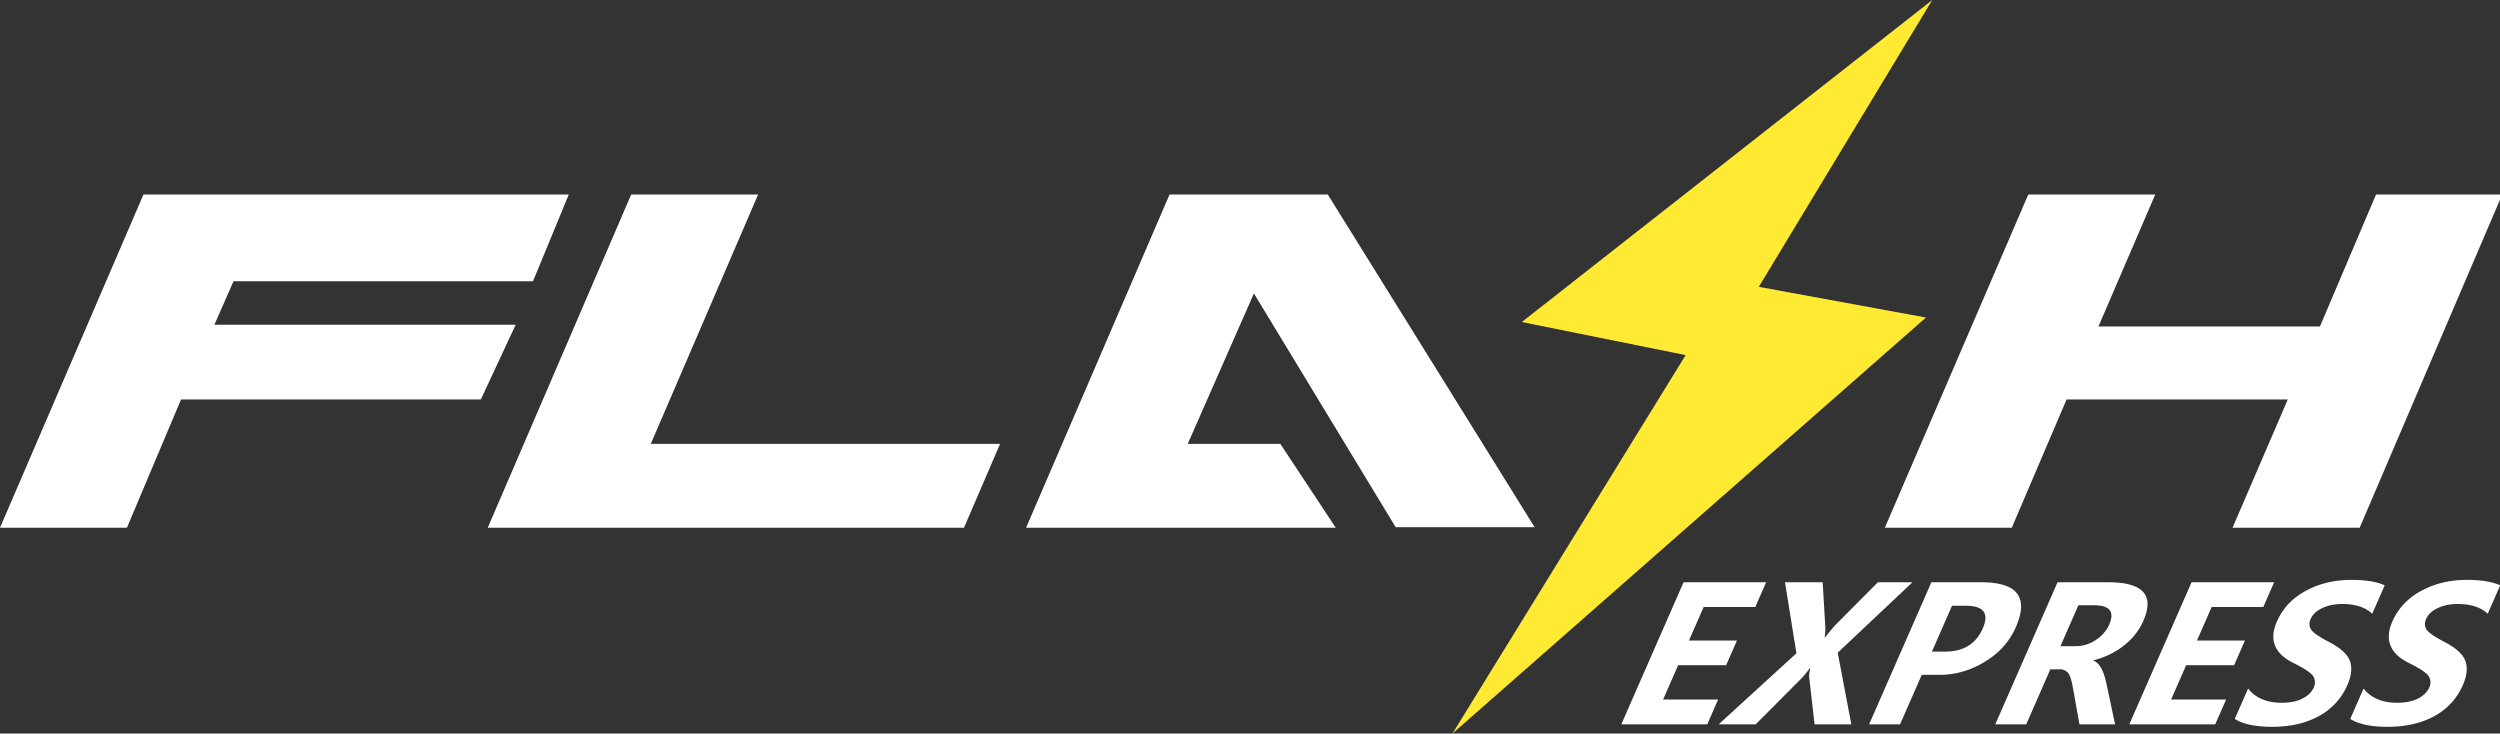
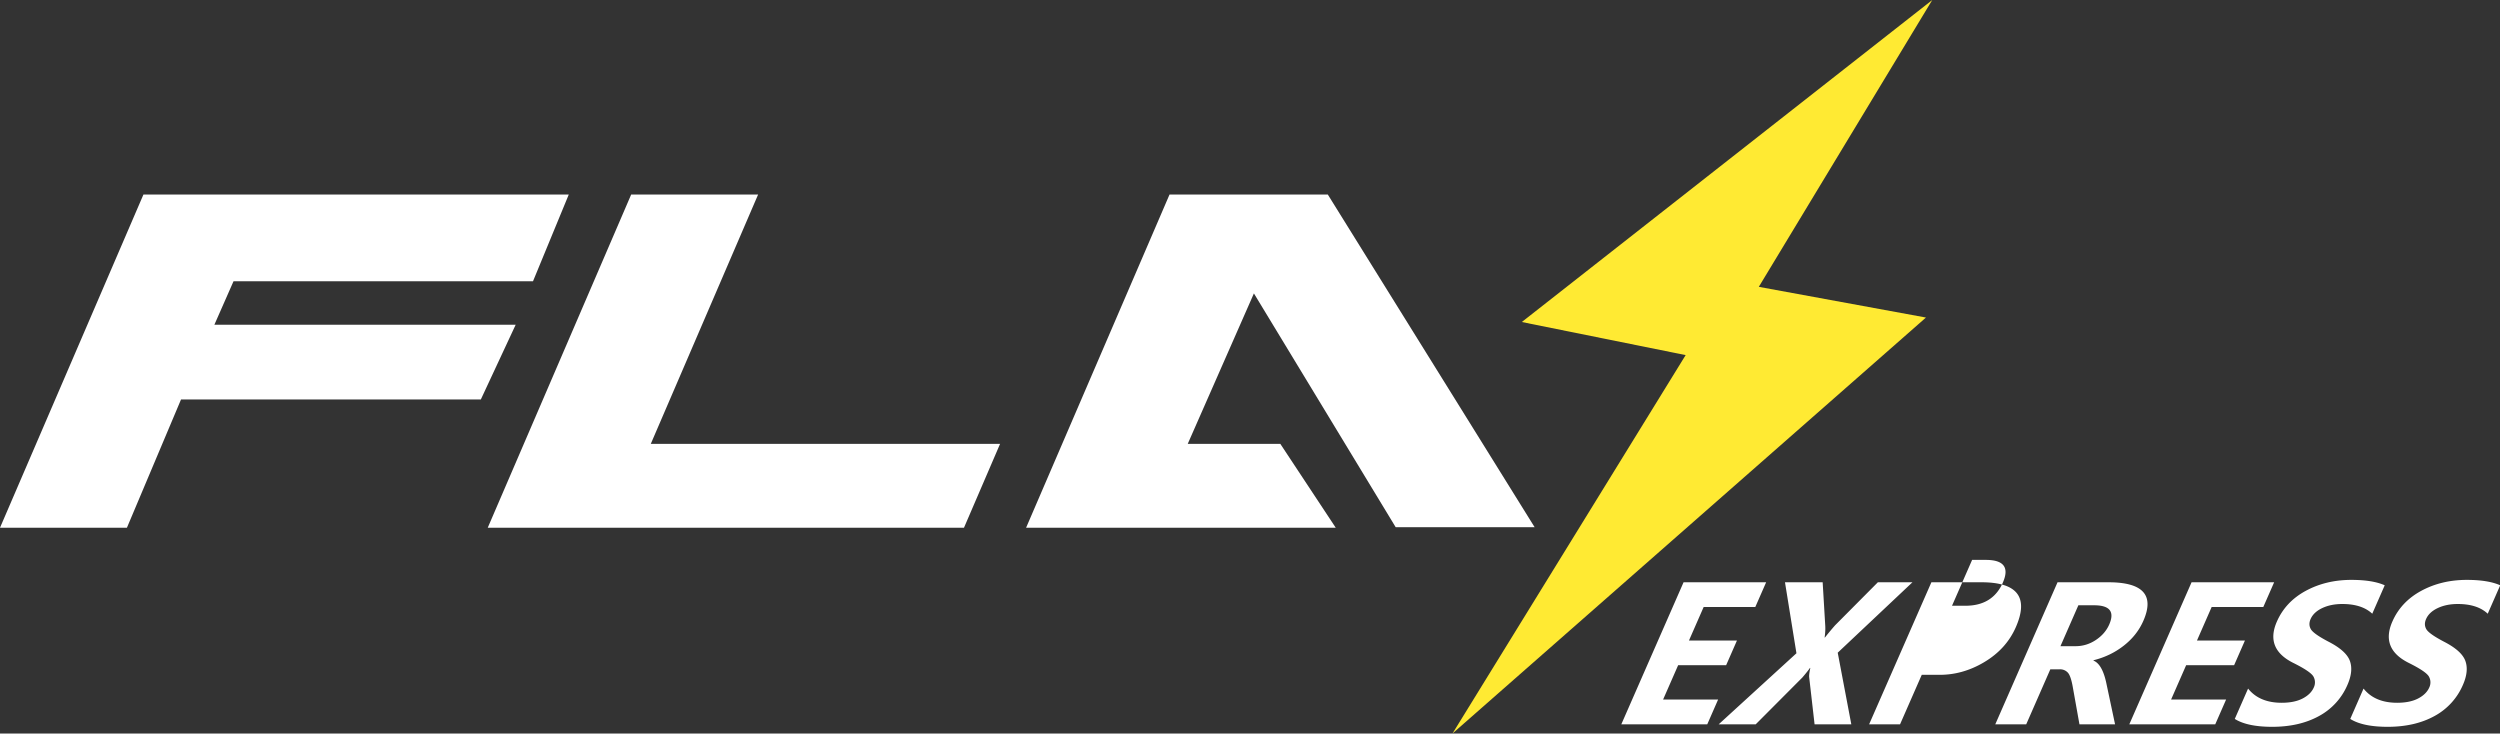
<svg xmlns="http://www.w3.org/2000/svg" viewBox="0 0 3490 1024" width="3490" height="1024">
  <rect x="0" y="0" width="3490" height="1024" fill="#333333" stroke="none" />
  <path d="M2124.442 449.536l228.736 46.182L2027.648 1024l660.992-580.71-233.344-42.854L2697.446 0z" fill="#FFEA33" />
-   <path d="M2383.334 1011.149h-119.987l86.912-198.298h115.277l-15.155 34.56h-72.09l-20.48 46.72h66.995l-15.104 34.458h-66.995l-21.043 48h76.8zM2584.422 1011.149h-51.277l-7.526-65.792c-0.256-2.381 0.256-6.707 1.587-12.928h-0.512c-2.048 3.072-5.555 7.501-10.547 13.312l-65.178 65.408h-51.686l108.544-99.2-16-99.098h52.608l3.61 60.672c0.282 4.941 0 10.419-0.896 16.384h0.512c4.198-5.376 8.909-11.059 14.157-17.024l59.674-60.032h48.282l-104.32 98.304 18.97 99.994zM2725.018 845.619l-28.058 64h18.714c25.395 0 42.803-10.778 52.275-32.384 9.216-21.069 1.28-31.616-23.808-31.616h-19.123z m-42.24 96.41l-30.31 69.12h-43.187l86.938-198.298h69.734c50.432 0 66.458 20.915 48.128 62.72-8.909 20.326-23.654 36.608-44.237 48.845-20.582 12.262-42.214 18.125-64.819 17.613h-22.272zM2901.402 844.979l-25.011 57.088h21.197c10.112 0 19.507-2.867 28.186-8.627 8.678-5.76 14.899-12.954 18.688-21.581 7.859-17.92 0.819-26.88-21.069-26.88h-21.99z m51.2 166.17h-49.69l-9.216-51.584c-1.843-10.675-4.198-17.536-7.04-20.608a14.669 14.669 0 0 0-11.315-4.608h-13.082l-33.664 76.8h-43.187l86.912-198.298h71.04c48.23 0 64.512 17.92 48.794 53.76-5.888 13.491-15.002 25.062-27.315 34.688-12.288 9.651-26.368 16.435-42.214 20.378l-0.23 0.512c7.987 3.072 13.926 13.133 17.766 30.208l12.467 58.752zM3092.48 1011.149h-119.962l86.912-198.298h115.277l-15.155 34.56h-72.09l-20.48 46.72h66.97l-15.104 34.458h-66.97l-21.043 48h76.8zM3138.304 961.229c10.522 13.235 26.163 19.84 46.925 19.84 11.776 0 21.504-1.971 29.184-5.939 7.68-3.968 12.851-9.088 15.59-15.309a16.461 16.461 0 0 0-0.384-15.232c-2.611-4.787-12.211-11.264-28.774-19.456-25.907-13.158-33.357-32.256-22.349-57.344 8.09-18.458 21.504-32.768 40.346-42.982 18.816-10.189 40.038-15.283 63.693-15.283 19.789 0 35.328 2.509 46.541 7.552l-17.408 39.68c-9.626-9.037-23.552-13.568-41.805-13.568-10.65 0-19.968 1.894-28.006 5.683-8.038 3.814-13.44 8.909-16.256 15.309-2.253 5.12-2.125 9.83 0.333 14.157 2.483 4.301 10.701 10.138 24.678 17.459 16.435 8.448 26.368 17.382 29.798 26.778 3.43 9.395 2.304 20.557-3.379 33.536a89.293 89.293 0 0 1-39.757 43.52c-18.176 9.984-39.936 15.002-65.306 15.002-23.194 0-40.602-3.686-52.224-11.008l18.586-42.394zM3299.507 961.229c10.496 13.235 26.163 19.84 46.925 19.84 11.776 0 21.504-1.971 29.184-5.939 7.654-3.968 12.851-9.088 15.59-15.309a16.461 16.461 0 0 0-0.384-15.232c-2.637-4.787-12.211-11.264-28.774-19.456-25.907-13.158-33.357-32.256-22.349-57.344 8.064-18.458 21.504-32.768 40.346-42.982 18.816-10.189 40.038-15.283 63.693-15.283 19.789 0 35.328 2.509 46.541 7.552l-17.408 39.68c-9.651-9.037-23.552-13.568-41.805-13.568-10.65 0-19.968 1.894-28.006 5.683-8.038 3.814-13.466 8.909-16.256 15.309-2.253 5.12-2.15 9.83 0.333 14.157 2.483 4.301 10.701 10.138 24.653 17.459 16.461 8.448 26.394 17.382 29.824 26.778 3.43 9.395 2.304 20.557-3.379 33.536a89.267 89.267 0 0 1-39.757 43.52c-18.176 9.984-39.936 15.002-65.306 15.002-23.219 0-40.627-3.686-52.224-11.008l18.56-42.394zM0 736.717l200.243-465.152h593.766l-49.92 121.037H326.016l-26.752 60.749H719.872l-48.64 104.346H252.698l-75.52 179.021zM881.126 271.565l-200.243 465.152h664.832l50.381-117.043H908.493l149.837-348.109zM1632.666 271.565l-200.243 465.152H1864.704l-77.338-117.043h-129.306L1750.451 409.6l197.939 326.4h193.971L1853.619 271.565z" fill="#FFFFFF" />
-   <path d="M2831.488 271.539L2631.245 736.691h177.229l76.467-179.021h308.813L3116.621 736.691h177.51L3493.069 271.539h-176.128l-78.336 184.243H2929.434L3008.717 271.539z" fill="#FFFFFF" />
+   <path d="M2383.334 1011.149h-119.987l86.912-198.298h115.277l-15.155 34.56h-72.09l-20.48 46.72h66.995l-15.104 34.458h-66.995l-21.043 48h76.8zM2584.422 1011.149h-51.277l-7.526-65.792c-0.256-2.381 0.256-6.707 1.587-12.928h-0.512c-2.048 3.072-5.555 7.501-10.547 13.312l-65.178 65.408h-51.686l108.544-99.2-16-99.098h52.608l3.61 60.672c0.282 4.941 0 10.419-0.896 16.384h0.512c4.198-5.376 8.909-11.059 14.157-17.024l59.674-60.032h48.282l-104.32 98.304 18.97 99.994zM2725.018 845.619h18.714c25.395 0 42.803-10.778 52.275-32.384 9.216-21.069 1.28-31.616-23.808-31.616h-19.123z m-42.24 96.41l-30.31 69.12h-43.187l86.938-198.298h69.734c50.432 0 66.458 20.915 48.128 62.72-8.909 20.326-23.654 36.608-44.237 48.845-20.582 12.262-42.214 18.125-64.819 17.613h-22.272zM2901.402 844.979l-25.011 57.088h21.197c10.112 0 19.507-2.867 28.186-8.627 8.678-5.76 14.899-12.954 18.688-21.581 7.859-17.92 0.819-26.88-21.069-26.88h-21.99z m51.2 166.17h-49.69l-9.216-51.584c-1.843-10.675-4.198-17.536-7.04-20.608a14.669 14.669 0 0 0-11.315-4.608h-13.082l-33.664 76.8h-43.187l86.912-198.298h71.04c48.23 0 64.512 17.92 48.794 53.76-5.888 13.491-15.002 25.062-27.315 34.688-12.288 9.651-26.368 16.435-42.214 20.378l-0.23 0.512c7.987 3.072 13.926 13.133 17.766 30.208l12.467 58.752zM3092.48 1011.149h-119.962l86.912-198.298h115.277l-15.155 34.56h-72.09l-20.48 46.72h66.97l-15.104 34.458h-66.97l-21.043 48h76.8zM3138.304 961.229c10.522 13.235 26.163 19.84 46.925 19.84 11.776 0 21.504-1.971 29.184-5.939 7.68-3.968 12.851-9.088 15.59-15.309a16.461 16.461 0 0 0-0.384-15.232c-2.611-4.787-12.211-11.264-28.774-19.456-25.907-13.158-33.357-32.256-22.349-57.344 8.09-18.458 21.504-32.768 40.346-42.982 18.816-10.189 40.038-15.283 63.693-15.283 19.789 0 35.328 2.509 46.541 7.552l-17.408 39.68c-9.626-9.037-23.552-13.568-41.805-13.568-10.65 0-19.968 1.894-28.006 5.683-8.038 3.814-13.44 8.909-16.256 15.309-2.253 5.12-2.125 9.83 0.333 14.157 2.483 4.301 10.701 10.138 24.678 17.459 16.435 8.448 26.368 17.382 29.798 26.778 3.43 9.395 2.304 20.557-3.379 33.536a89.293 89.293 0 0 1-39.757 43.52c-18.176 9.984-39.936 15.002-65.306 15.002-23.194 0-40.602-3.686-52.224-11.008l18.586-42.394zM3299.507 961.229c10.496 13.235 26.163 19.84 46.925 19.84 11.776 0 21.504-1.971 29.184-5.939 7.654-3.968 12.851-9.088 15.59-15.309a16.461 16.461 0 0 0-0.384-15.232c-2.637-4.787-12.211-11.264-28.774-19.456-25.907-13.158-33.357-32.256-22.349-57.344 8.064-18.458 21.504-32.768 40.346-42.982 18.816-10.189 40.038-15.283 63.693-15.283 19.789 0 35.328 2.509 46.541 7.552l-17.408 39.68c-9.651-9.037-23.552-13.568-41.805-13.568-10.65 0-19.968 1.894-28.006 5.683-8.038 3.814-13.466 8.909-16.256 15.309-2.253 5.12-2.15 9.83 0.333 14.157 2.483 4.301 10.701 10.138 24.653 17.459 16.461 8.448 26.394 17.382 29.824 26.778 3.43 9.395 2.304 20.557-3.379 33.536a89.267 89.267 0 0 1-39.757 43.52c-18.176 9.984-39.936 15.002-65.306 15.002-23.219 0-40.627-3.686-52.224-11.008l18.56-42.394zM0 736.717l200.243-465.152h593.766l-49.92 121.037H326.016l-26.752 60.749H719.872l-48.64 104.346H252.698l-75.52 179.021zM881.126 271.565l-200.243 465.152h664.832l50.381-117.043H908.493l149.837-348.109zM1632.666 271.565l-200.243 465.152H1864.704l-77.338-117.043h-129.306L1750.451 409.6l197.939 326.4h193.971L1853.619 271.565z" fill="#FFFFFF" />
</svg>